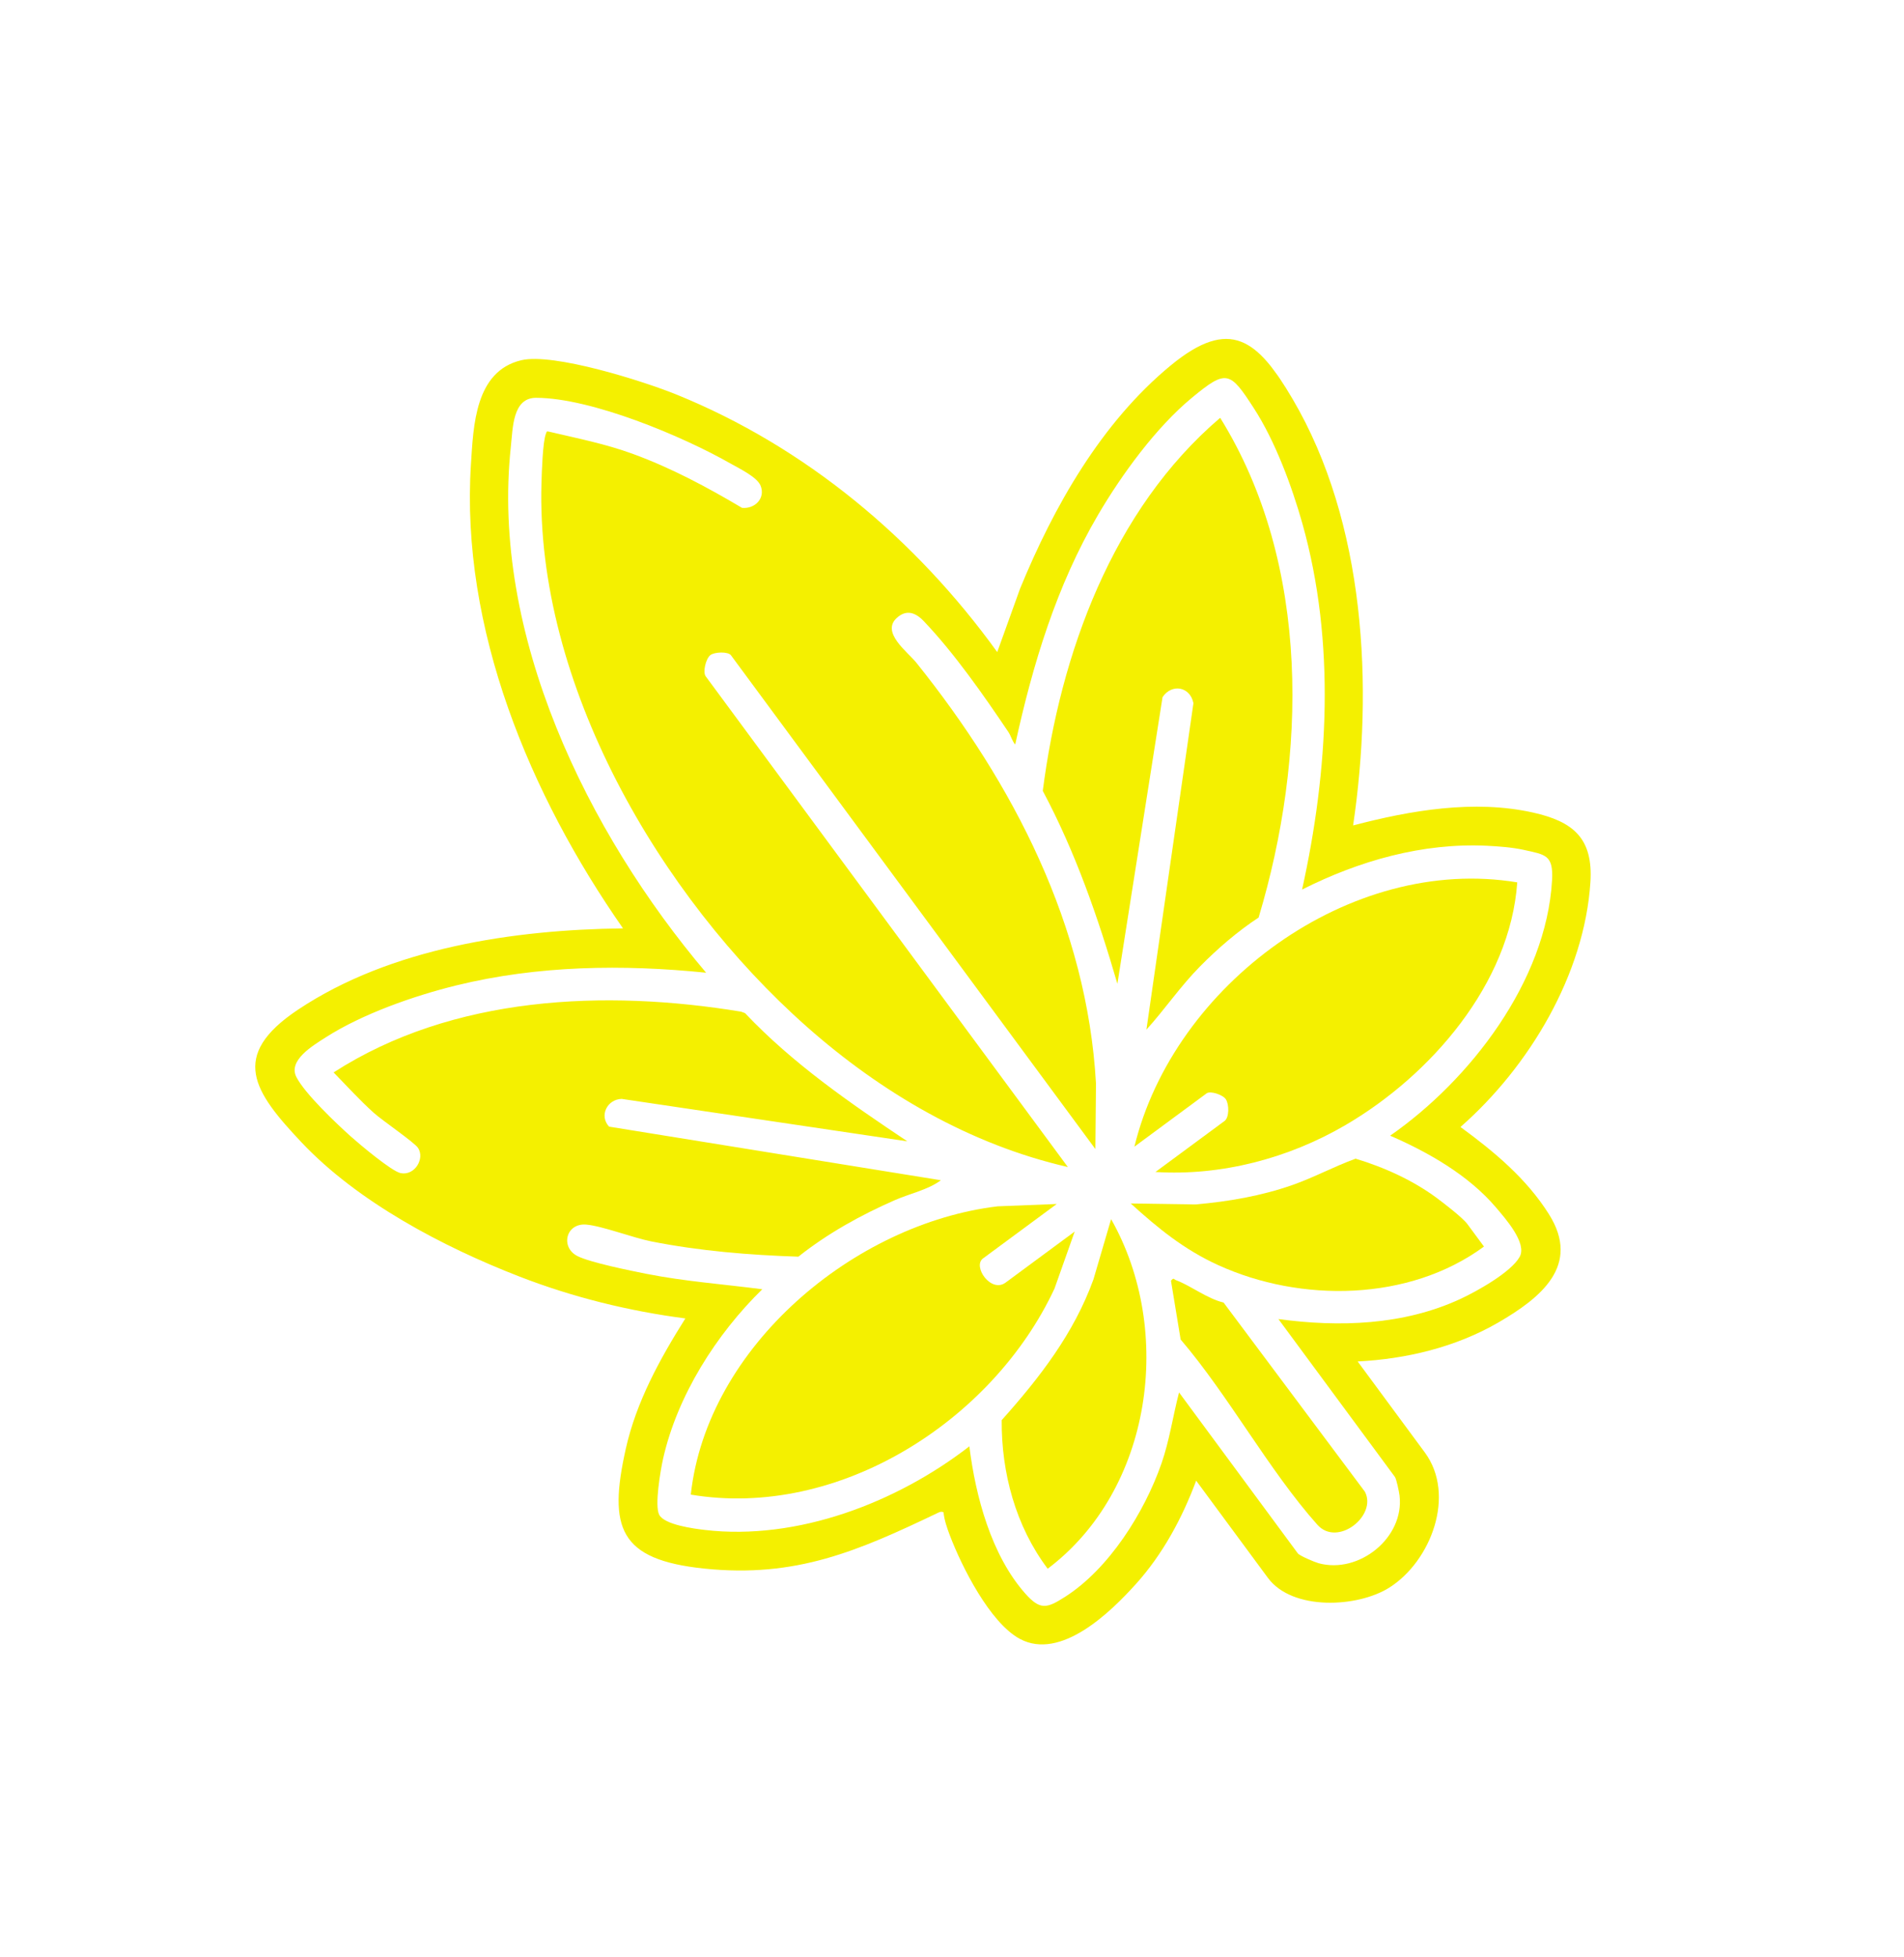
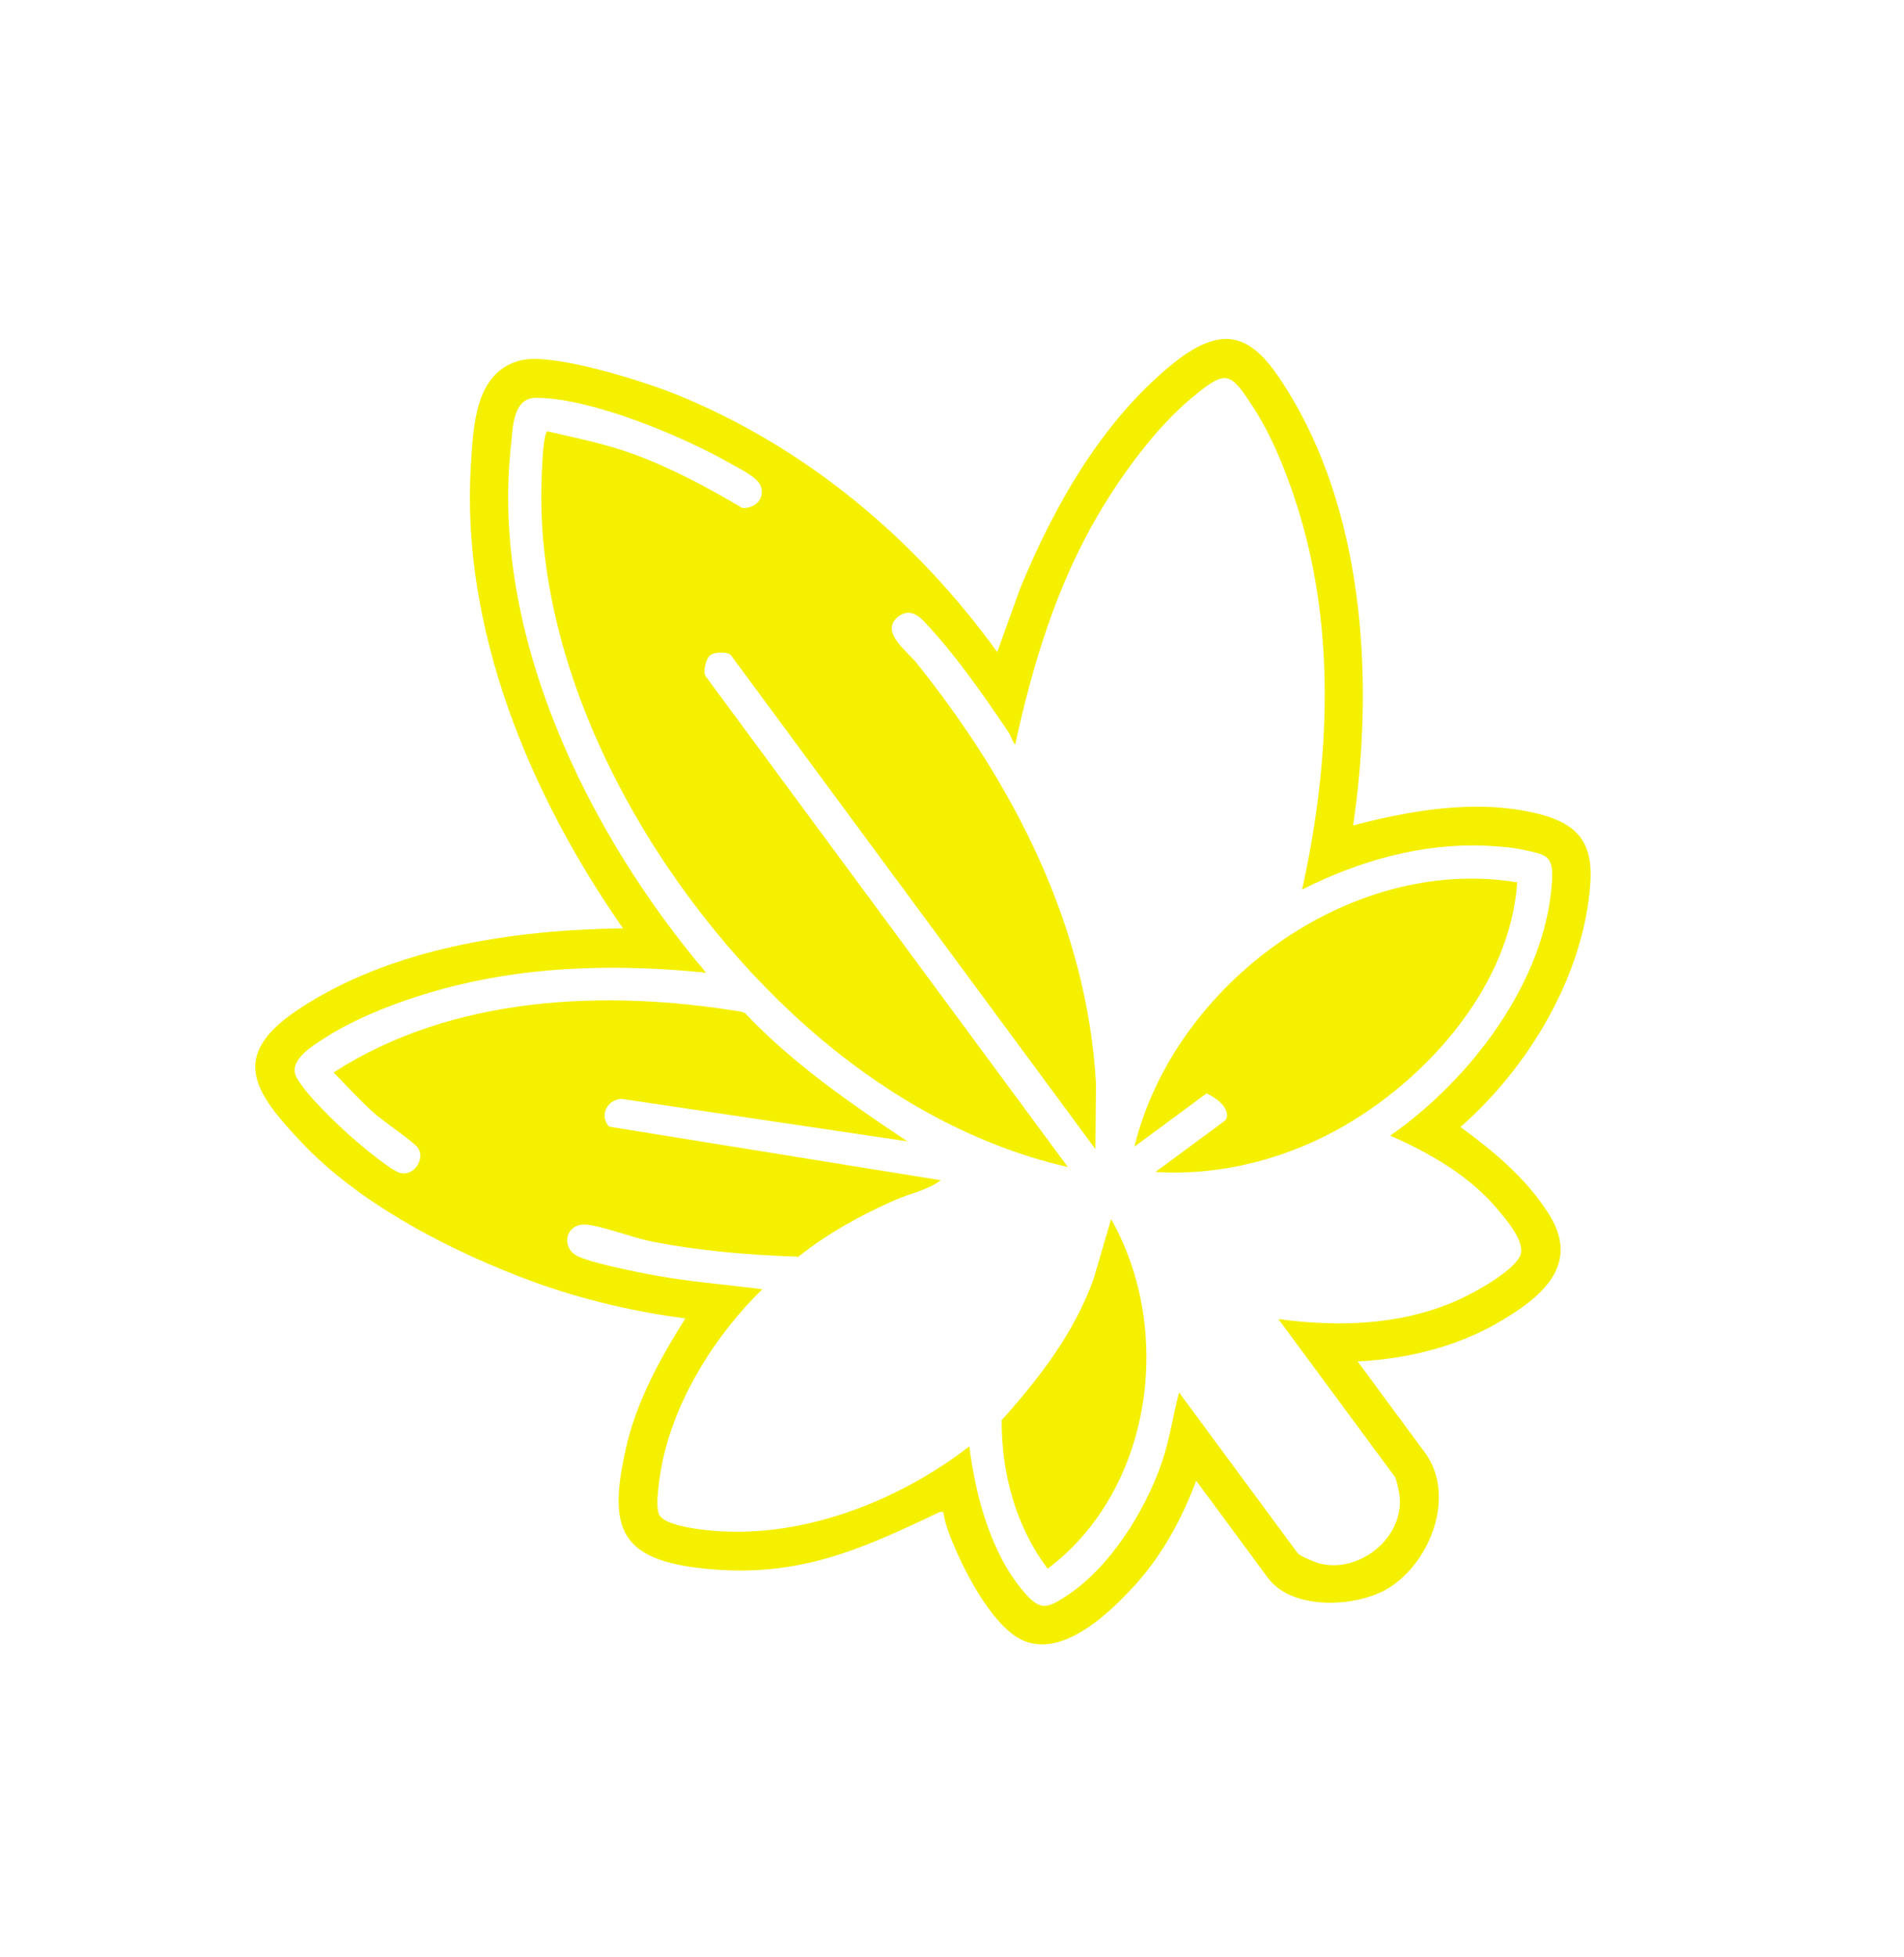
<svg xmlns="http://www.w3.org/2000/svg" width="145" height="149" viewBox="0 0 145 149" fill="none">
  <g clip-path="url(#clip0_0_19626)">
    <path d="M103.394 103.659C107.085 103.473 110.858 102.574 114.091 100.701C117.332 98.822 120.417 96.355 117.964 92.454C116.247 89.725 113.784 87.681 111.224 85.807C116.452 81.22 120.666 74.195 121.119 67.162C121.332 63.833 119.819 62.553 116.756 61.868C112.268 60.865 107.419 61.698 103.047 62.847C104.608 52.293 103.987 39.82 98.443 30.387C95.787 25.867 93.681 24.099 89.156 27.824C83.865 32.181 80.246 38.581 77.687 44.811L75.945 49.648C69.725 41.031 61.338 34.019 51.491 30.03C49.024 29.03 42.134 26.838 39.682 27.431C36.181 28.276 36.055 32.402 35.866 35.326C35.056 47.863 40.358 60.534 47.446 70.685C39.147 70.783 29.769 72.162 22.701 76.87C17.422 80.387 19.321 83.121 22.972 86.987C27.268 91.536 33.756 94.94 39.531 97.184C43.603 98.766 47.871 99.82 52.194 100.383C50.255 103.462 48.454 106.734 47.655 110.317C46.314 116.328 47.143 118.762 53.653 119.431C60.629 120.148 65.326 118.101 71.431 115.183C71.59 115.106 71.681 115.075 71.855 115.137C71.907 115.722 72.125 116.342 72.332 116.89C73.238 119.28 75.394 123.562 77.669 124.782C80.782 126.452 84.567 122.755 86.499 120.612C88.553 118.332 90.028 115.591 91.095 112.735L96.558 120.136C98.415 122.652 103.386 122.404 105.805 120.877C108.971 118.879 110.901 113.829 108.506 110.585L103.392 103.657L103.394 103.659ZM81.321 88.853L53.743 51.493C53.508 51.175 53.748 50.151 54.1 49.878C54.419 49.631 55.451 49.599 55.666 49.89L83.419 87.487L83.465 82.498C82.793 70.531 77.193 59.691 69.78 50.451C69.137 49.649 67.091 48.167 68.278 47.064C69.02 46.374 69.721 46.631 70.357 47.3C72.683 49.742 74.894 52.911 76.782 55.716C76.992 56.027 77.07 56.399 77.312 56.69C78.642 50.6 80.454 44.599 83.63 39.188C85.424 36.132 88.04 32.537 90.778 30.278C93.404 28.11 93.66 28.251 95.499 31.098C97.113 33.597 98.376 37.001 99.183 39.861C101.729 48.895 101.167 58.675 99.16 67.73C103.512 65.535 108.328 64.162 113.225 64.395C114.106 64.437 115.161 64.515 116.018 64.704C117.701 65.075 118.309 65.087 118.196 67.035C117.758 74.688 111.974 82.221 105.867 86.469C108.777 87.73 111.851 89.485 113.932 91.94C114.636 92.771 116.313 94.65 115.732 95.692C115.075 96.869 112.466 98.322 111.205 98.905C106.879 100.906 101.991 101.06 97.358 100.431L106.23 112.45C106.349 112.611 106.55 113.597 106.583 113.871C106.963 117.082 103.485 119.867 100.409 119.018C100.113 118.936 98.971 118.452 98.838 118.273L89.791 106.017C89.323 107.818 89.064 109.676 88.448 111.44C87.154 115.147 84.466 119.443 81.095 121.59C79.722 122.464 79.216 122.608 78.083 121.333C75.489 118.412 74.288 113.902 73.823 110.121C68.294 114.405 60.721 117.312 53.677 116.487C52.813 116.386 50.599 116.092 50.201 115.33C49.837 114.632 50.304 111.929 50.499 111.06C51.583 106.254 54.55 101.584 58.052 98.161C55.121 97.78 52.144 97.564 49.238 96.989C48.034 96.75 44.943 96.127 43.974 95.634C42.658 94.965 43.089 93.106 44.648 93.238C45.856 93.341 48.205 94.243 49.608 94.52C53.288 95.249 57.056 95.557 60.8 95.681C63.03 93.91 65.555 92.511 68.167 91.368C69.303 90.871 70.677 90.592 71.653 89.862L46.386 85.78C45.615 84.96 46.227 83.704 47.343 83.667L69.099 86.899C64.731 83.982 60.371 80.978 56.736 77.136L56.437 77.026C46.09 75.32 34.483 75.806 25.406 81.652C26.418 82.688 27.387 83.76 28.466 84.73C29.111 85.311 31.571 86.986 31.841 87.407C32.37 88.23 31.573 89.535 30.511 89.319C29.824 89.18 27.368 87.111 26.722 86.533C25.589 85.518 23.234 83.284 22.574 82.011C21.913 80.739 23.828 79.609 24.802 78.985C27.602 77.194 31.53 75.817 34.755 75.026C40.968 73.503 47.447 73.416 53.775 74.061C44.72 63.373 37.361 48.287 38.905 33.997C39.059 32.567 39.037 30.283 40.831 30.288C45.036 30.298 51.984 33.21 55.644 35.298C56.308 35.677 57.655 36.318 57.922 36.977C58.313 37.943 57.475 38.77 56.506 38.666C53.841 37.083 51.099 35.618 48.184 34.554C46.096 33.792 43.982 33.378 41.832 32.871C41.614 32.819 41.645 32.846 41.572 33.034C41.328 33.658 41.259 35.975 41.236 36.77C40.787 52.045 50.222 68.234 61.418 78.151C67.114 83.196 73.886 87.153 81.319 88.854L81.321 88.853Z" fill="#F4F000" />
-     <path d="M85.096 74.906L88.535 53.078C89.244 52.023 90.636 52.277 90.886 53.539L87.306 78.397C88.71 76.841 89.896 75.095 91.373 73.597C92.712 72.236 94.271 70.893 95.85 69.86C99.515 57.665 99.869 42.996 92.923 31.811C84.705 38.82 80.756 49.788 79.413 60.216C81.9 64.881 83.626 69.857 85.096 74.908L85.096 74.906Z" fill="#F4F000" />
-     <path d="M80.478 91.67L75.982 91.847C65.059 93.149 53.835 102.527 52.608 113.797C63.849 115.683 75.591 108.203 80.305 98.112L81.844 93.769L76.582 97.654C75.464 98.48 74.048 96.415 74.86 95.816L80.477 91.67L80.478 91.67Z" fill="#F4F000" />
-     <path d="M86.391 87.306L91.889 83.247C92.176 83.036 93.122 83.346 93.353 83.694C93.612 84.087 93.619 85.081 93.257 85.348L87.995 89.232C93.001 89.546 98.126 88.196 102.463 85.663C108.947 81.878 115.011 74.906 115.546 67.182C102.809 65.068 89.39 74.981 86.391 87.306Z" fill="#F4F000" />
+     <path d="M86.391 87.306L91.889 83.247C93.612 84.087 93.619 85.081 93.257 85.348L87.995 89.232C93.001 89.546 98.126 88.196 102.463 85.663C108.947 81.878 115.011 74.906 115.546 67.182C102.809 65.068 89.39 74.981 86.391 87.306Z" fill="#F4F000" />
    <path d="M79.787 119.44C87.755 113.443 89.43 101.308 84.617 92.824L83.274 97.405C81.785 101.525 79.176 104.892 76.284 108.127C76.255 112.129 77.346 116.2 79.786 119.439L79.787 119.44Z" fill="#F4F000" />
-     <path d="M113.013 94.911L111.745 93.194C111.393 92.717 109.964 91.616 109.414 91.209C107.591 89.858 105.396 88.869 103.236 88.22C101.61 88.808 100.066 89.651 98.414 90.229C96.038 91.059 93.543 91.487 91.042 91.704L86.11 91.63C88.207 93.532 90.177 95.14 92.767 96.322C99.053 99.189 107.317 99.101 113.011 94.911L113.013 94.911Z" fill="#F4F000" />
-     <path d="M89.175 97.508L89.912 101.987C93.585 106.285 96.611 111.923 100.322 116.089C101.864 117.819 104.896 115.391 103.945 113.577L93.183 99.175C91.901 98.862 90.728 97.913 89.552 97.467C89.393 97.407 89.408 97.245 89.176 97.509L89.175 97.508Z" fill="#F4F000" />
  </g>
  <defs>
    <clipPath id="clip0_0_19626">
      <rect width="94.749" height="114.808" fill="white" transform="matrix(-0.805 0.594 0.594 0.805 76.23 0.031)" />
    </clipPath>
  </defs>
</svg>